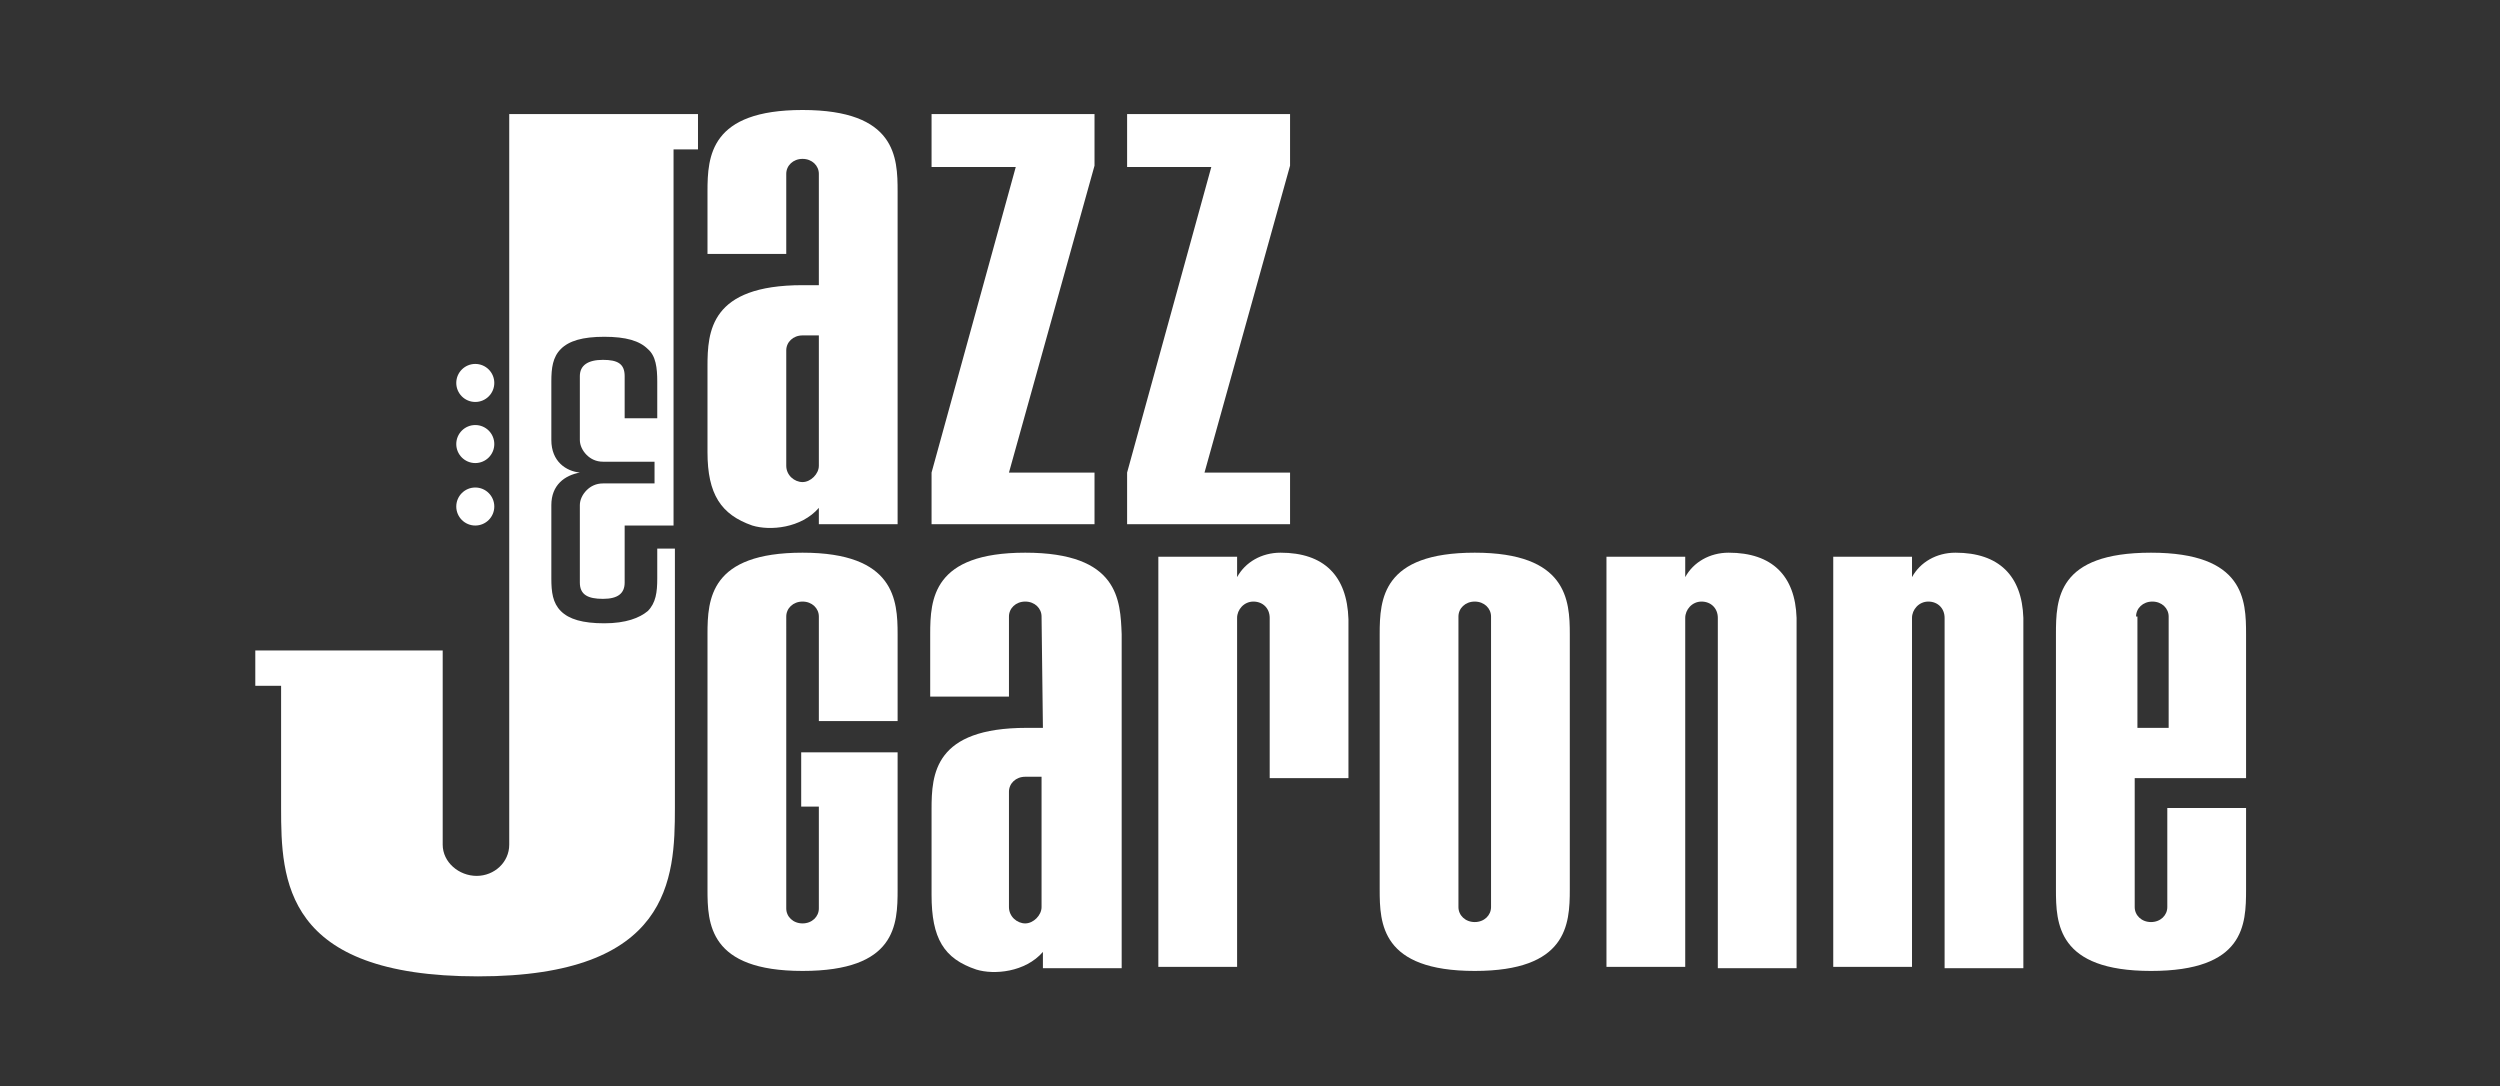
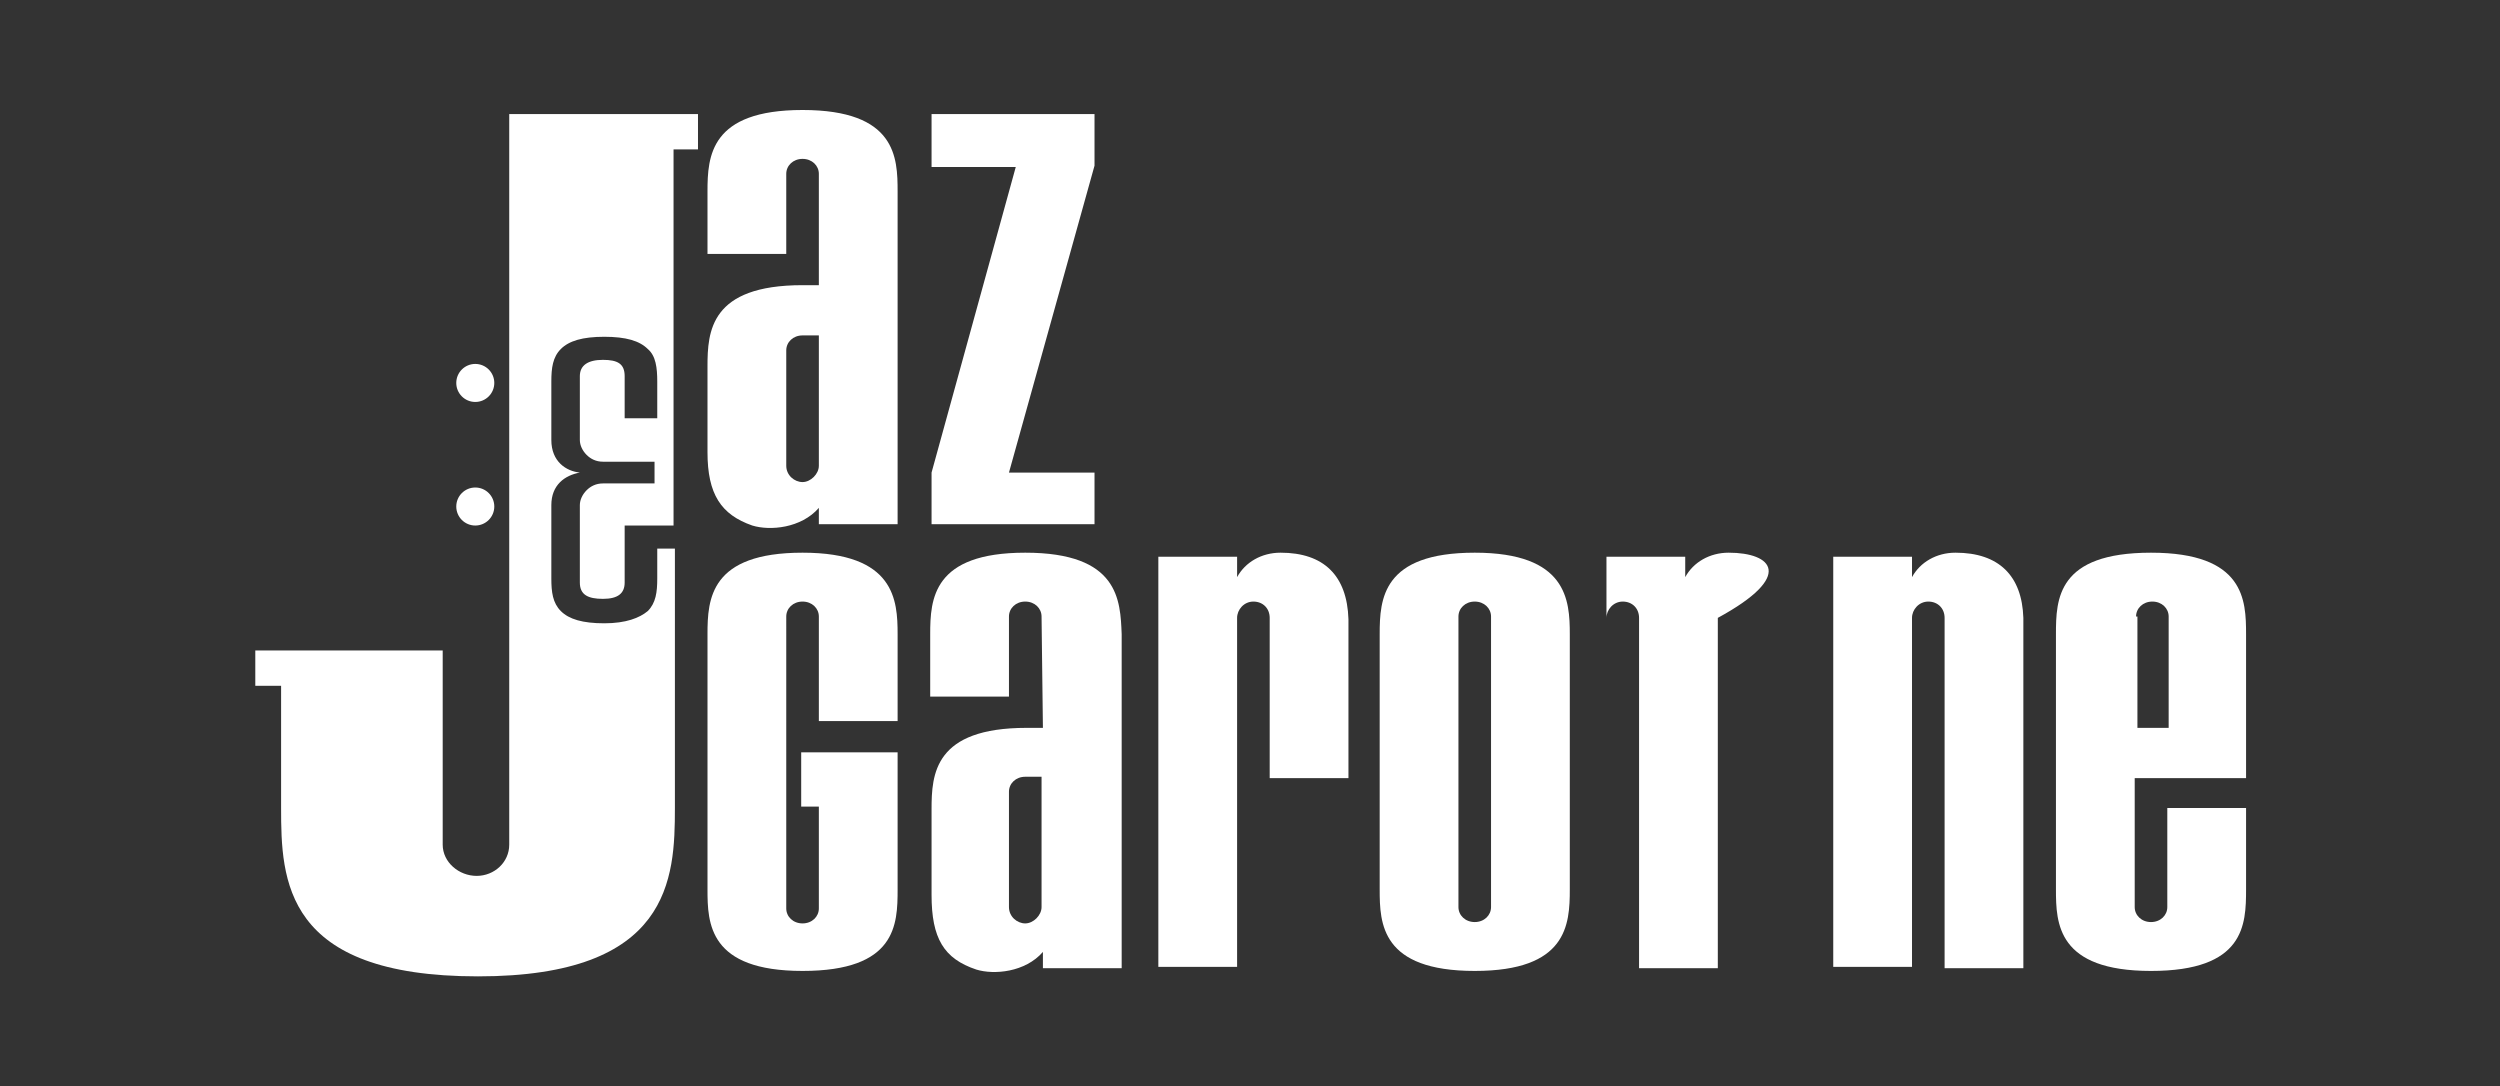
<svg xmlns="http://www.w3.org/2000/svg" version="1.1" id="Calque_1" x="0px" y="0px" viewBox="0 0 184.1 80" style="enable-background:new 0 0 184.1 80;" xml:space="preserve">
  <rect x="0" y="0" width="184.1" height="80" fill="#333333" stroke="none" />
  <style type="text/css">
	.st0{fill:#FFFFFF;}
</style>
  <g>
    <path class="st0" d="M55.4,38.7c1.3,0.4,3.6,0.2,4.9-1.3v1.2h5.8V14.1c0-2.5-0.1-6-7-6c-6.8,0-7,3.4-7,6v4.6h5.8v-5.9   c0-0.6,0.5-1.1,1.2-1.1c0.7,0,1.2,0.5,1.2,1.1l0,8.2h-1.2c-6.8,0-7,3.4-7,6v6.3C52.1,36.4,53.1,37.9,55.4,38.7z M57.9,25.8   c0-0.6,0.5-1.1,1.2-1.1h1.2v9.6c0,0.6-0.6,1.2-1.2,1.2s-1.2-0.5-1.2-1.2V25.8z" />
    <polygon class="st0" points="80.6,34.8 74.3,34.8 80.6,12.2 80.6,8.4 68.6,8.4 68.6,12.3 74.8,12.3 68.6,34.8 68.6,38.6 80.6,38.6     " />
-     <polygon class="st0" points="95,34.8 88.7,34.8 95,12.2 95,8.4 83,8.4 83,12.3 89.2,12.3 83,34.8 83,38.6 95,38.6  " />
    <path class="st0" d="M59.1,40.7c-6.8,0-7,3.4-7,6v18.8c0,2.5,0.1,6,7,6s7-3.4,7-6V55.4H59v4h1.3v7.5c0,0.6-0.5,1.1-1.2,1.1   s-1.2-0.5-1.2-1.1V45.4c0-0.6,0.5-1.1,1.2-1.1c0.7,0,1.2,0.5,1.2,1.1v7.7h5.8v-6.4C66.1,44.2,65.9,40.7,59.1,40.7z" />
    <path class="st0" d="M75.5,40.7c-6.8,0-7,3.4-7,6v4.6h5.8v-5.9c0-0.6,0.5-1.1,1.2-1.1c0.7,0,1.2,0.5,1.2,1.1l0.1,8.2h-1.2   c-6.8,0-7,3.4-7,6v6.3c0,3.2,0.9,4.7,3.3,5.5c1.3,0.4,3.6,0.2,4.9-1.3v1.2h5.8V46.7C82.5,44.2,82.4,40.7,75.5,40.7z M76.7,66.8   c0,0.6-0.6,1.2-1.2,1.2s-1.2-0.5-1.2-1.2v-8.5c0-0.6,0.5-1.1,1.2-1.1h1.2V66.8z" />
    <path class="st0" d="M94.3,40.7c-1.4,0-2.6,0.7-3.2,1.8v-1.5h-5.8v30.2h5.8V45.5c0-0.6,0.5-1.2,1.2-1.2c0.7,0,1.2,0.5,1.2,1.2v11.8   h5.8V45.6C99.2,42.4,97.5,40.7,94.3,40.7z" />
    <path class="st0" d="M108.6,40.7c-6.8,0-7,3.4-7,6v18.8c0,2.5,0.1,6,7,6c6.8,0,7-3.4,7-6V46.7C115.6,44.2,115.4,40.7,108.6,40.7z    M109.8,66.8c0,0.6-0.5,1.1-1.2,1.1c-0.7,0-1.2-0.5-1.2-1.1V45.4c0-0.6,0.5-1.1,1.2-1.1c0.7,0,1.2,0.5,1.2,1.1V66.8z" />
-     <path class="st0" d="M127.3,40.7c-1.4,0-2.6,0.7-3.2,1.8v-1.5h-5.8v30.2h5.8V45.5c0-0.6,0.5-1.2,1.2-1.2c0.7,0,1.2,0.5,1.2,1.2   v25.8h5.8V45.5C132.2,42.4,130.5,40.7,127.3,40.7z" />
+     <path class="st0" d="M127.3,40.7c-1.4,0-2.6,0.7-3.2,1.8v-1.5h-5.8v30.2V45.5c0-0.6,0.5-1.2,1.2-1.2c0.7,0,1.2,0.5,1.2,1.2   v25.8h5.8V45.5C132.2,42.4,130.5,40.7,127.3,40.7z" />
    <path class="st0" d="M144,40.7c-1.4,0-2.6,0.7-3.2,1.8v-1.5H135v30.2h5.8V45.5c0-0.6,0.5-1.2,1.2-1.2s1.2,0.5,1.2,1.2v25.8h5.8   V45.5C148.9,42.4,147.2,40.7,144,40.7z" />
    <path class="st0" d="M165.4,57.3V46.7c0-2.5-0.1-6-7-6s-7,3.4-7,6v18.8c0,2.5,0.1,6,7,6s7-3.4,7-6v-6h-5.8v7.3   c0,0.6-0.5,1.1-1.2,1.1c-0.7,0-1.2-0.5-1.2-1.1v-9.5H165.4z M157.3,45.4c0-0.6,0.5-1.1,1.2-1.1c0.7,0,1.2,0.5,1.2,1.1v8.2h-2.3   V45.4z" />
    <ellipse class="st0" cx="35" cy="28.2" rx="1.4" ry="1.4" />
-     <ellipse class="st0" cx="35" cy="32.7" rx="1.4" ry="1.4" />
    <ellipse class="st0" cx="35" cy="37.3" rx="1.4" ry="1.4" />
    <path class="st0" d="M43.5,8.4h-6v53.8c0,1.3-1.1,2.3-2.4,2.3s-2.5-1-2.5-2.3V47.9h-6l0,0h-7.8v2.6h1.9v9c0,5.3,0.2,12.4,14.5,12.4   c14.2,0,14.5-7.2,14.5-12.4V40.4h-1.3v2.2c0,1-0.1,1.8-0.7,2.4c-0.6,0.5-1.6,0.9-3.2,0.9s-2.6-0.3-3.2-0.9   c-0.6-0.6-0.7-1.4-0.7-2.4v-5.4c0-1.5,1-2.2,2.1-2.4c-1-0.1-2.1-0.8-2.1-2.4v-4.3c0-1,0.1-1.8,0.7-2.4c0.6-0.6,1.6-0.9,3.2-0.9   s2.6,0.3,3.2,0.9c0.6,0.5,0.7,1.4,0.7,2.4v2.7H46v-3.1c0-0.9-0.5-1.2-1.6-1.2c-1.1,0-1.7,0.4-1.7,1.2v4.7c0,0.4,0.2,0.8,0.5,1.1   c0.3,0.3,0.7,0.5,1.2,0.5h3.8v1.6h-3.8c-0.5,0-0.9,0.2-1.2,0.5c-0.3,0.3-0.5,0.7-0.5,1.1v5.7c0,0.9,0.6,1.2,1.7,1.2   s1.6-0.4,1.6-1.2v-4.2h3.6V11h1.8V8.4H43.5L43.5,8.4z" />
  </g>
</svg>